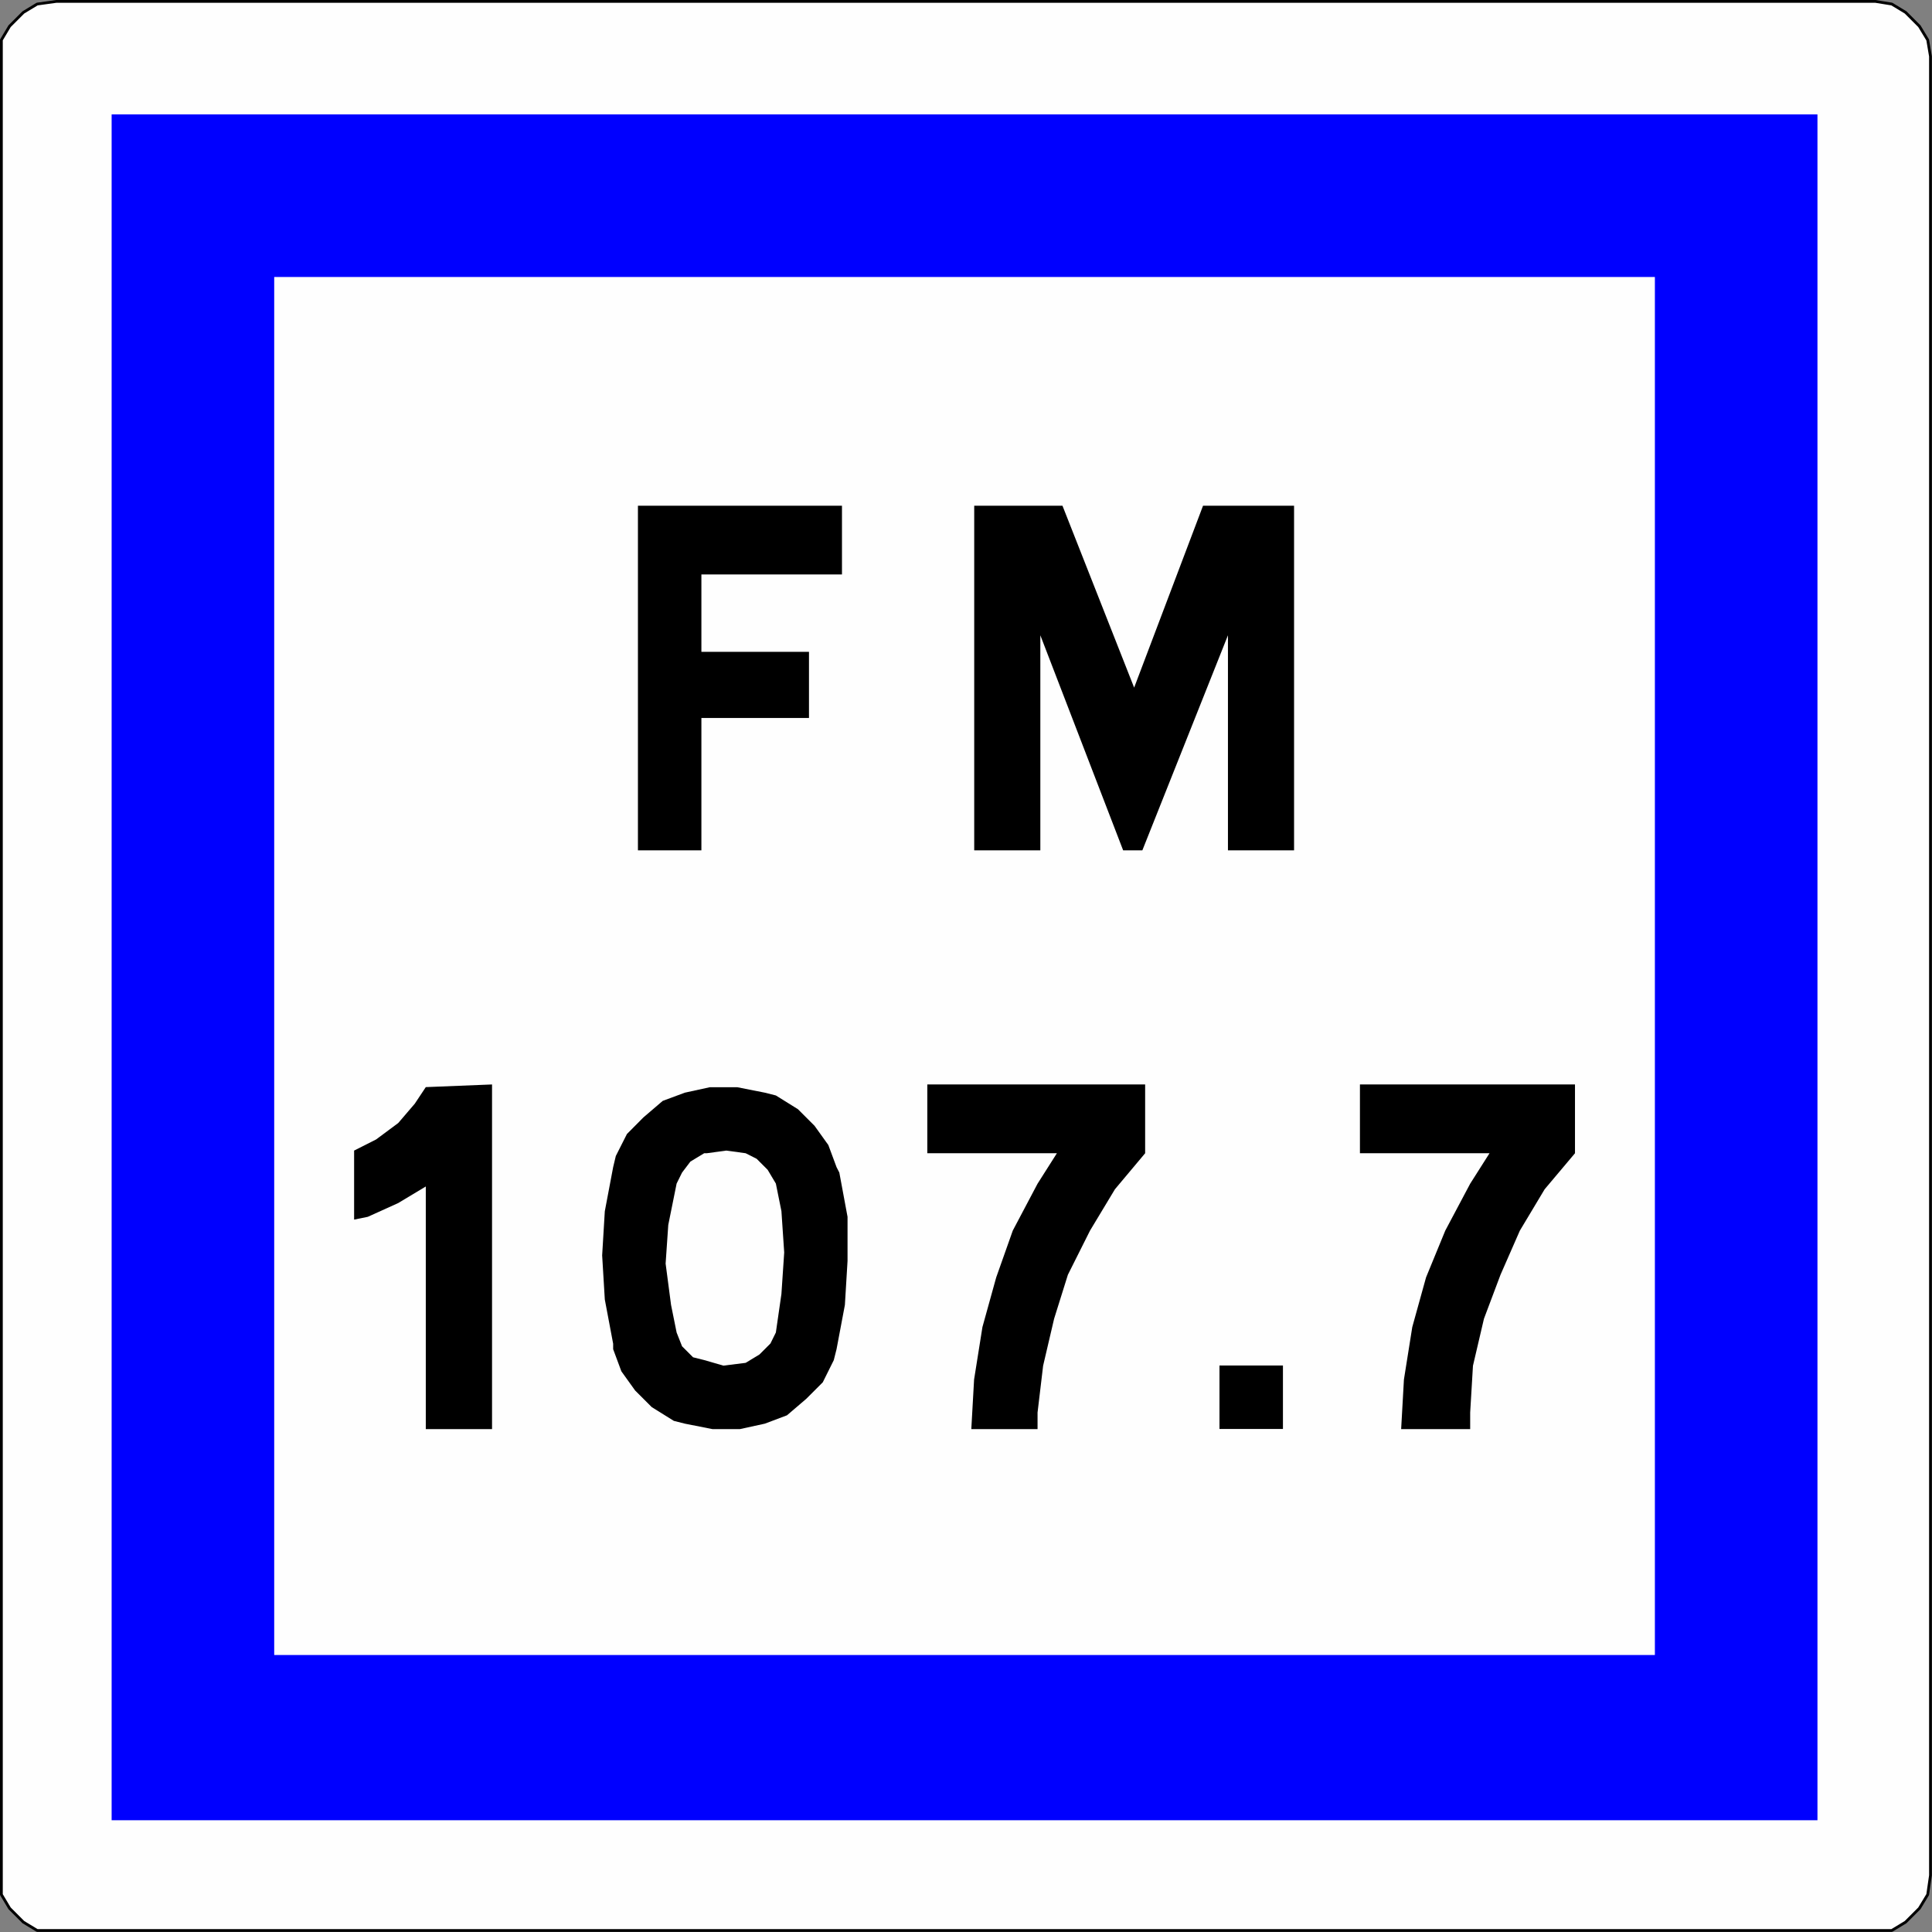
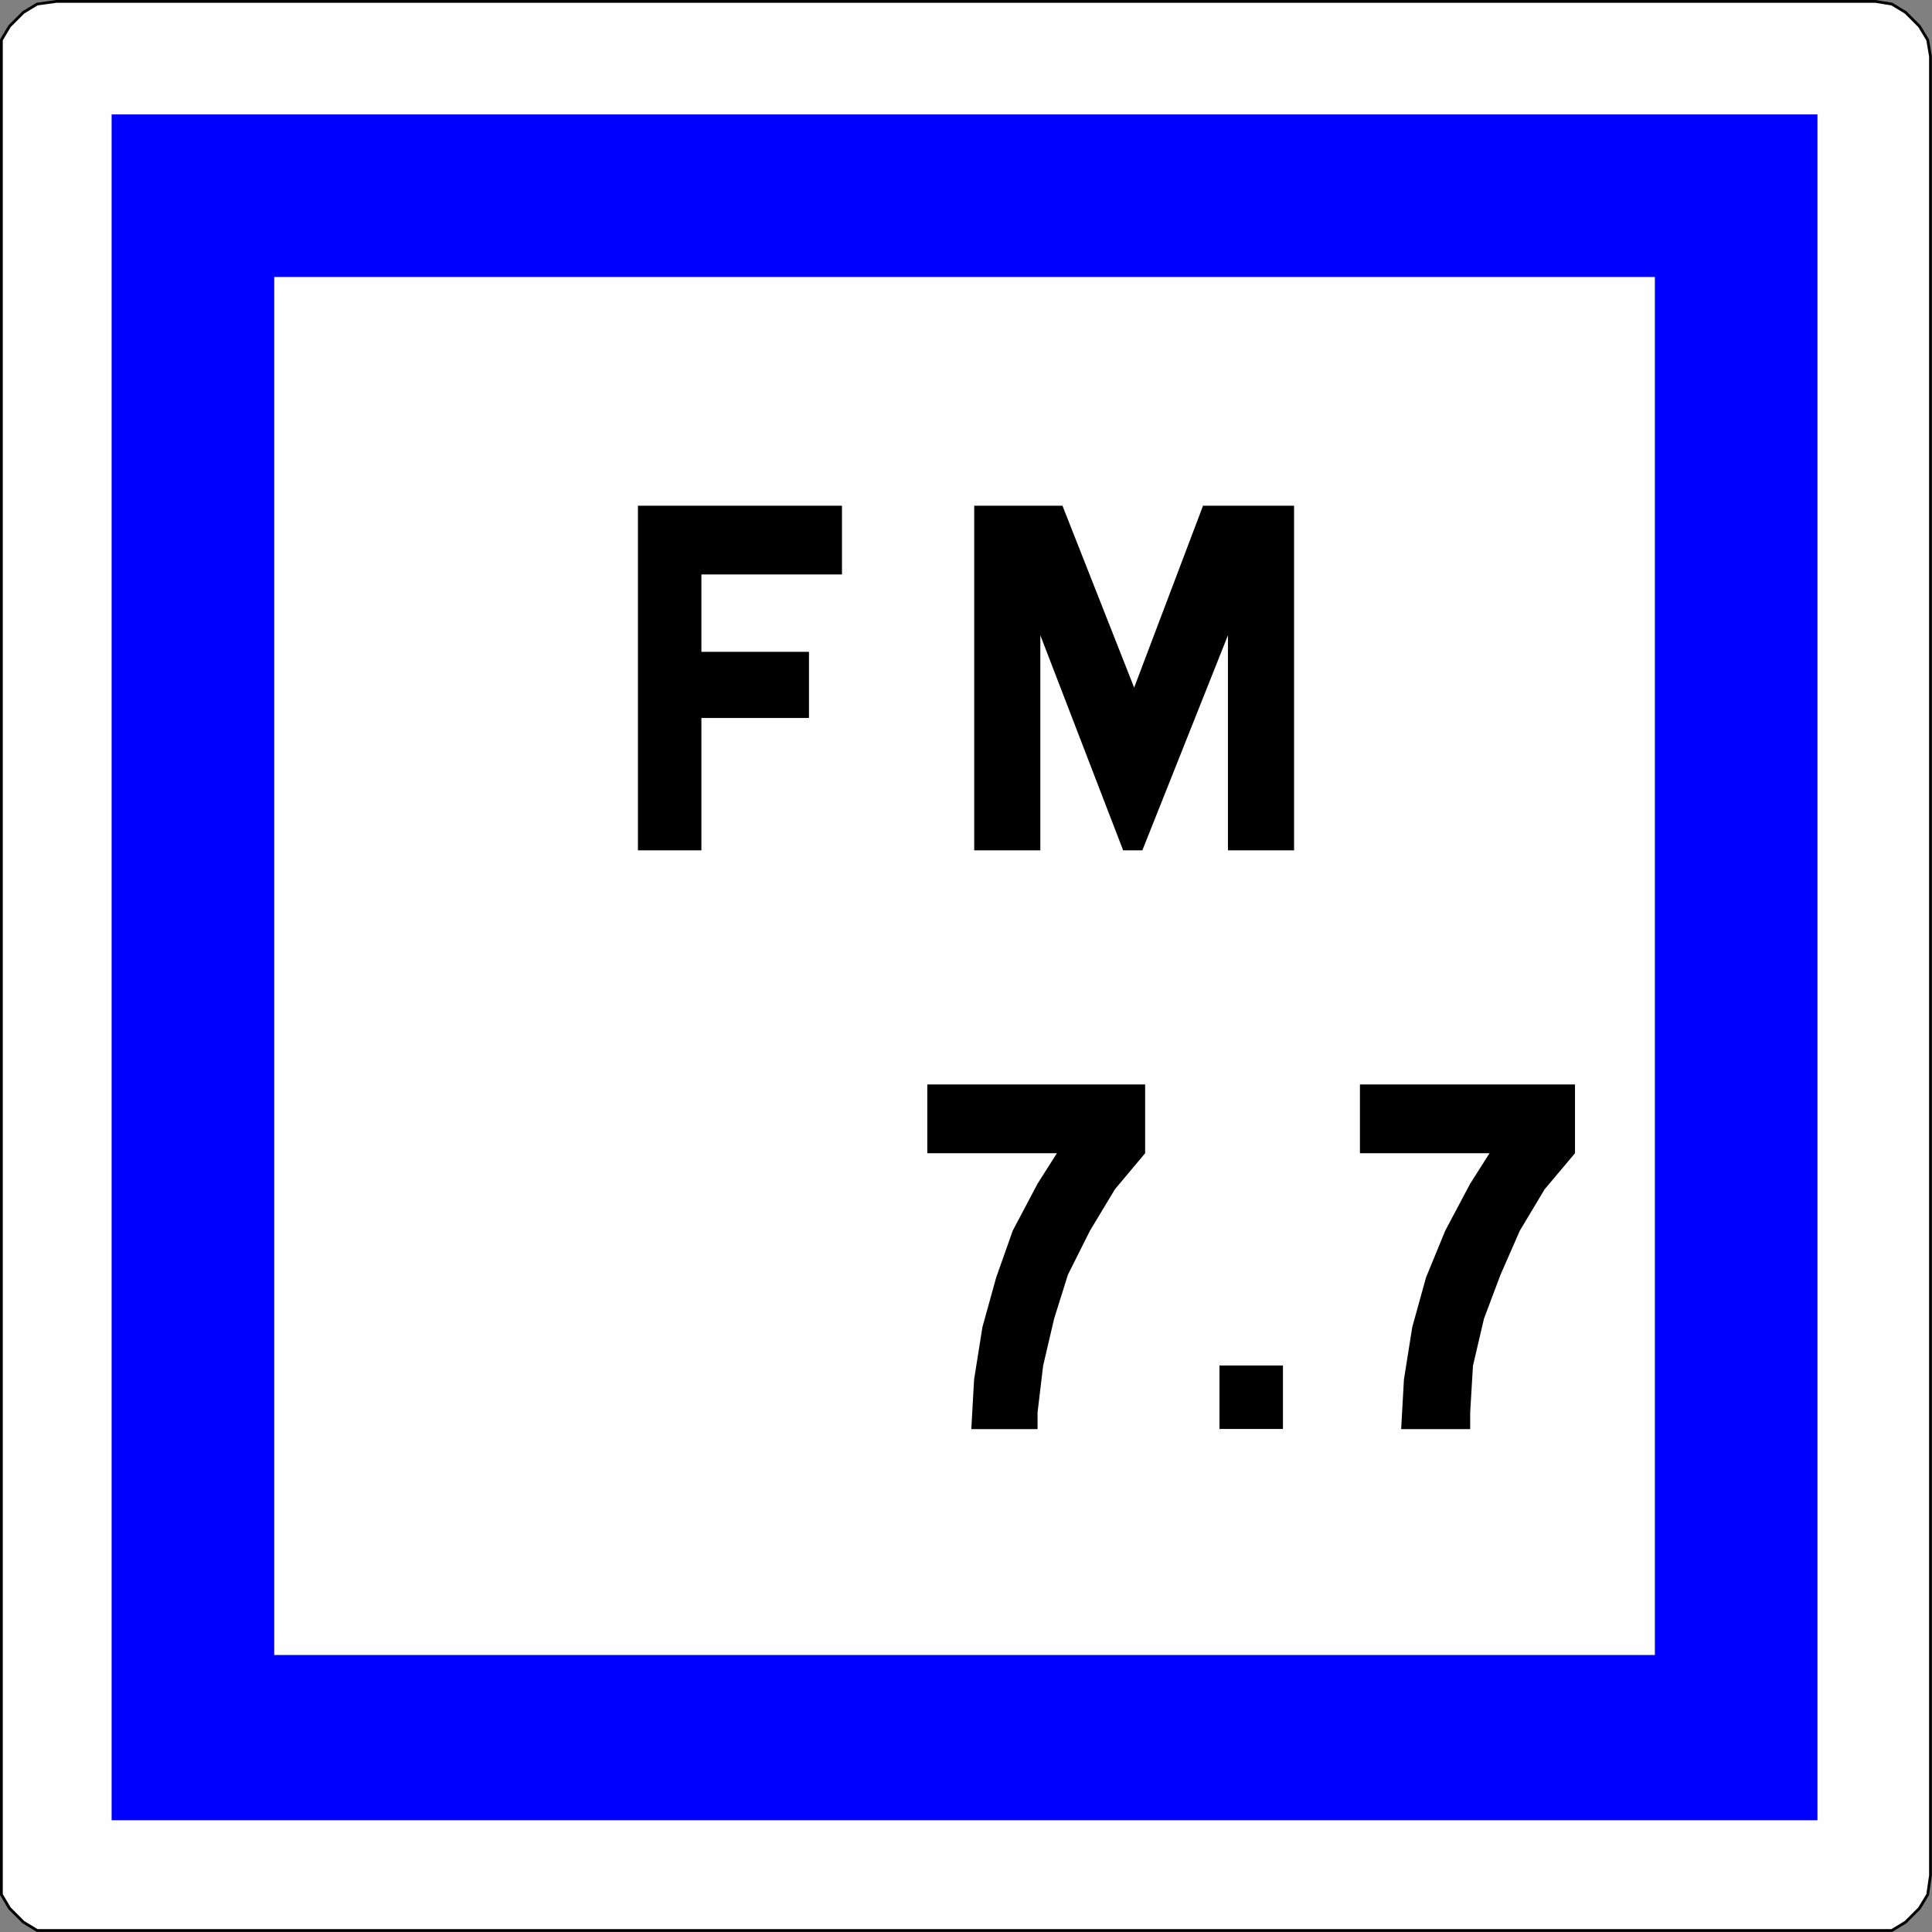
<svg xmlns="http://www.w3.org/2000/svg" xmlns:ns1="http://sodipodi.sourceforge.net/DTD/sodipodi-0.dtd" xmlns:ns2="http://www.inkscape.org/namespaces/inkscape" xmlns:ns3="http://xml.openoffice.org/svg/export" version="1.2" width="152.82mm" height="152.82mm" viewBox="0 0 15281.999 15281.999" preserveAspectRatio="xMidYMid" fill-rule="evenodd" stroke-width="28.222" stroke-linejoin="round" xml:space="preserve" id="svg28" ns1:docname="CE22.svg">
  <rect x="0" y="0" width="15281.999" height="15281.999" fill="#808080" stroke="none" />
  <ns1:namedview id="namedview28" pagecolor="#ffffff" bordercolor="#000000" borderopacity="0.25" ns2:showpageshadow="2" ns2:pageopacity="0.0" ns2:pagecheckerboard="0" ns2:deskcolor="#d1d1d1" ns2:document-units="mm" fit-margin-top="50" fit-margin-left="50" fit-margin-right="50" fit-margin-bottom="50" />
  <defs class="ClipPathGroup" id="defs2">
    <clipPath id="presentation_clip_path" clipPathUnits="userSpaceOnUse">
      <rect x="0" y="0" width="21000" height="29700" id="rect1" />
    </clipPath>
    <clipPath id="presentation_clip_path_shrink" clipPathUnits="userSpaceOnUse">
      <rect x="21" y="29" width="20958" height="29641" id="rect2" />
    </clipPath>
  </defs>
  <defs class="TextShapeIndex" id="defs3">
    <g ns3:slide="id1" ns3:id-list="id3 id4 id5 id6 id7 id8 id9 id10 id11 id12 id13 id14" id="g2" />
  </defs>
  <defs class="EmbeddedBulletChars" id="defs12">
    <g id="bullet-char-template-57356" transform="matrix(4.8828125e-4,0,0,-4.8828125e-4,0,0)">
      <path d="M 580,1141 1163,571 580,0 -4,571 Z" id="path3" />
    </g>
    <g id="bullet-char-template-57354" transform="matrix(4.8828125e-4,0,0,-4.8828125e-4,0,0)">
      <path d="M 8,1128 H 1137 V 0 H 8 Z" id="path4" />
    </g>
    <g id="bullet-char-template-10146" transform="matrix(4.8828125e-4,0,0,-4.8828125e-4,0,0)">
      <path d="M 174,0 602,739 174,1481 1456,739 Z M 1358,739 309,1346 659,739 Z" id="path5" />
    </g>
    <g id="bullet-char-template-10132" transform="matrix(4.8828125e-4,0,0,-4.8828125e-4,0,0)">
      <path d="M 2015,739 1276,0 H 717 l 543,543 H 174 v 393 h 1086 l -543,545 h 557 z" id="path6" />
    </g>
    <g id="bullet-char-template-10007" transform="matrix(4.8828125e-4,0,0,-4.8828125e-4,0,0)">
      <path d="m 0,-2 c -7,16 -16,29 -25,39 l 381,530 c -94,256 -141,385 -141,387 0,25 13,38 40,38 9,0 21,-2 34,-5 21,4 42,12 65,25 l 27,-13 111,-251 280,301 64,-25 24,25 c 21,-10 41,-24 62,-43 C 886,937 835,863 770,784 769,783 710,716 594,584 L 774,223 c 0,-27 -21,-55 -63,-84 l 16,-20 C 717,90 699,76 672,76 641,76 570,178 457,381 L 164,-76 c -22,-34 -53,-51 -92,-51 -42,0 -63,17 -64,51 -7,9 -10,24 -10,44 0,9 1,19 2,30 z" id="path7" />
    </g>
    <g id="bullet-char-template-10004" transform="matrix(4.8828125e-4,0,0,-4.8828125e-4,0,0)">
      <path d="M 285,-33 C 182,-33 111,30 74,156 52,228 41,333 41,471 c 0,78 14,145 41,201 34,71 87,106 158,106 53,0 88,-31 106,-94 l 23,-176 c 8,-64 28,-97 59,-98 l 735,706 c 11,11 33,17 66,17 42,0 63,-15 63,-46 V 965 c 0,-36 -10,-64 -30,-84 L 442,47 C 390,-6 338,-33 285,-33 Z" id="path8" />
    </g>
    <g id="bullet-char-template-9679" transform="matrix(4.8828125e-4,0,0,-4.8828125e-4,0,0)">
      <path d="M 813,0 C 632,0 489,54 383,161 276,268 223,411 223,592 c 0,181 53,324 160,431 106,107 249,161 430,161 179,0 323,-54 432,-161 108,-107 162,-251 162,-431 0,-180 -54,-324 -162,-431 C 1136,54 992,0 813,0 Z" id="path9" />
    </g>
    <g id="bullet-char-template-8226" transform="matrix(4.8828125e-4,0,0,-4.8828125e-4,0,0)">
      <path d="m 346,457 c -73,0 -137,26 -191,78 -54,51 -81,114 -81,188 0,73 27,136 81,188 54,52 118,78 191,78 73,0 134,-26 185,-79 51,-51 77,-114 77,-187 0,-75 -25,-137 -76,-188 -50,-52 -112,-78 -186,-78 z" id="path10" />
    </g>
    <g id="bullet-char-template-8211" transform="matrix(4.8828125e-4,0,0,-4.8828125e-4,0,0)">
      <path d="M -4,459 H 1135 V 606 H -4 Z" id="path11" />
    </g>
    <g id="bullet-char-template-61548" transform="matrix(4.8828125e-4,0,0,-4.8828125e-4,0,0)">
      <path d="m 173,740 c 0,163 58,303 173,419 116,115 255,173 419,173 163,0 302,-58 418,-173 116,-116 174,-256 174,-419 0,-163 -58,-303 -174,-418 C 1067,206 928,148 765,148 601,148 462,206 346,322 231,437 173,577 173,740 Z" id="path12" />
    </g>
  </defs>
  <g id="g12" transform="translate(-2826,-2391)">
    <g id="id2" class="Master_Slide">
      <g id="bg-id2" class="Background" />
      <g id="bo-id2" class="BackgroundObjects" />
    </g>
  </g>
  <g class="SlideGroup" id="g28" transform="translate(-2826,-2391)">
    <g id="g27">
      <g id="container-id1">
        <g id="id1" class="Slide" clip-path="url(#presentation_clip_path)">
          <g class="Page" id="g26">
            <g class="Group" id="g25">
              <g class="com.sun.star.drawing.PolyPolygonShape" id="g13">
                <g id="id3">
                  <rect class="BoundingBox" stroke="none" fill="none" x="2837" y="2402" width="15260" height="15260" id="rect12" />
                  <path fill="#fefefe" stroke="none" d="M 17660,2402 H 3272 l -152,21 -109,66 -109,109 -65,109 v 130 14388 152 l 65,109 109,109 109,66 h 152 14388 130 l 109,-66 109,-109 66,-109 22,-152 V 2837 l -22,-130 -66,-109 -109,-109 -109,-66 z" id="path13" />
                </g>
              </g>
              <g class="com.sun.star.drawing.PolyPolygonShape" id="g14">
                <g id="id4">
                  <rect class="BoundingBox" stroke="none" fill="none" x="2826" y="2391" width="15282" height="15282" id="rect13" />
                  <path fill="none" stroke="#000000" stroke-width="22" stroke-linejoin="miter" d="M 17660,2402 H 3272 l -152,21 -109,66 -109,109 -65,109 v 130 14388 152 l 65,109 109,109 109,66 h 152 14388 130 l 109,-66 109,-109 66,-109 22,-152 V 2837 l -22,-130 -66,-109 -109,-109 -109,-66 z" id="path14" />
                </g>
              </g>
              <g class="com.sun.star.drawing.PolyPolygonShape" id="g15">
                <g id="id5">
                  <rect class="BoundingBox" stroke="none" fill="none" x="3708" y="3296" width="13495" height="13494" id="rect14" />
                  <path fill="#0000ff" stroke="none" d="M 3709,16789 H 17202 V 3296 H 3709 Z" id="path15" />
                </g>
              </g>
              <g class="com.sun.star.drawing.PolyPolygonShape" id="g16">
                <g id="id6">
                  <rect class="BoundingBox" stroke="none" fill="none" x="4995" y="4582" width="10922" height="10901" id="rect15" />
                  <path fill="#fefefe" stroke="none" d="M 4995,15482 H 15916 V 4582 H 4995 Z" id="path16" />
                </g>
              </g>
              <g class="com.sun.star.drawing.PolyPolygonShape" id="g17">
                <g id="id7">
                  <rect class="BoundingBox" stroke="none" fill="none" x="7872" y="6391" width="1615" height="2728" id="rect16" />
                  <path fill="#000000" stroke="none" d="m 7872,6391 h 1614 v 544 H 8374 v 612 h 851 v 523 h -851 v 1047 h -502 z" id="path17" />
                </g>
              </g>
              <g class="com.sun.star.drawing.PolyPolygonShape" id="g18">
                <g id="id8">
                  <rect class="BoundingBox" stroke="none" fill="none" x="10532" y="6391" width="2531" height="2728" id="rect17" />
                  <path fill="#000000" stroke="none" d="m 10532,6391 h 698 l 567,1439 545,-1439 h 720 v 2726 h -523 V 7416 l -677,1701 h -152 l -655,-1701 v 1701 h -523 z" id="path18" />
                </g>
              </g>
              <g class="com.sun.star.drawing.PolyPolygonShape" id="g19">
                <g id="id9">
                  <rect class="BoundingBox" stroke="none" fill="none" x="5627" y="10969" width="1093" height="2727" id="rect18" />
-                   <path fill="#000000" stroke="none" d="m 5627,11492 174,-88 175,-130 131,-153 87,-131 524,-21 v 2726 h -524 v -1919 l -218,131 -241,109 -108,22 z" id="path19" />
                </g>
              </g>
              <g class="com.sun.star.drawing.PolyPolygonShape" id="g20">
                <g id="id10">
                  <rect class="BoundingBox" stroke="none" fill="none" x="7589" y="10991" width="1942" height="2705" id="rect19" />
-                   <path fill="#000000" stroke="none" d="m 9443,13063 66,-350 21,-348 v -349 l -65,-350 -22,-43 -65,-175 -109,-152 -131,-131 -175,-109 -87,-22 -218,-43 h -218 l -197,43 -175,65 -153,131 -130,131 -88,174 -21,88 -66,349 -21,349 21,349 66,350 v 43 l 65,175 109,152 131,131 175,109 87,22 218,43 h 218 l 197,-43 175,-66 152,-130 131,-131 87,-175 z" id="path20" />
                </g>
              </g>
              <g class="com.sun.star.drawing.PolyPolygonShape" id="g21">
                <g id="id11">
                  <rect class="BoundingBox" stroke="none" fill="none" x="8091" y="11492" width="939" height="1702" id="rect20" />
                  <path fill="#fefefe" stroke="none" d="m 8963,12931 44,-305 22,-328 -22,-327 -44,-218 -65,-109 -87,-87 -87,-44 -153,-21 -154,21 h -21 l -109,66 -66,87 -43,87 -66,327 -21,306 43,327 44,218 43,109 87,87 88,22 152,44 176,-22 109,-66 87,-87 z" id="path21" />
                </g>
              </g>
              <g class="com.sun.star.drawing.PolyPolygonShape" id="g22">
                <g id="id12">
                  <rect class="BoundingBox" stroke="none" fill="none" x="10160" y="10969" width="1725" height="2727" id="rect21" />
                  <path fill="#000000" stroke="none" d="m 10509,13695 22,-392 66,-415 109,-393 131,-370 196,-371 153,-241 h -1025 v -544 h 1723 v 544 l -239,285 -197,327 -175,349 -109,348 -87,372 -44,370 v 131 z" id="path22" />
                </g>
              </g>
              <g class="com.sun.star.drawing.PolyPolygonShape" id="g23">
                <g id="id13">
                  <rect class="BoundingBox" stroke="none" fill="none" x="12472" y="13191" width="503" height="504" id="rect22" />
                  <path fill="#000000" stroke="none" d="m 12472,13694 h 502 v -502 h -502 z" id="path23" />
                </g>
              </g>
              <g class="com.sun.star.drawing.PolyPolygonShape" id="g24">
                <g id="id14">
                  <rect class="BoundingBox" stroke="none" fill="none" x="13583" y="10969" width="1703" height="2727" id="rect23" />
                  <path fill="#000000" stroke="none" d="m 13909,13695 22,-392 66,-415 109,-393 152,-370 197,-371 153,-241 h -1025 v -544 h 1701 v 544 l -240,285 -196,327 -153,349 -131,348 -87,372 -22,370 v 131 z" id="path24" />
                </g>
              </g>
            </g>
          </g>
        </g>
      </g>
    </g>
  </g>
</svg>